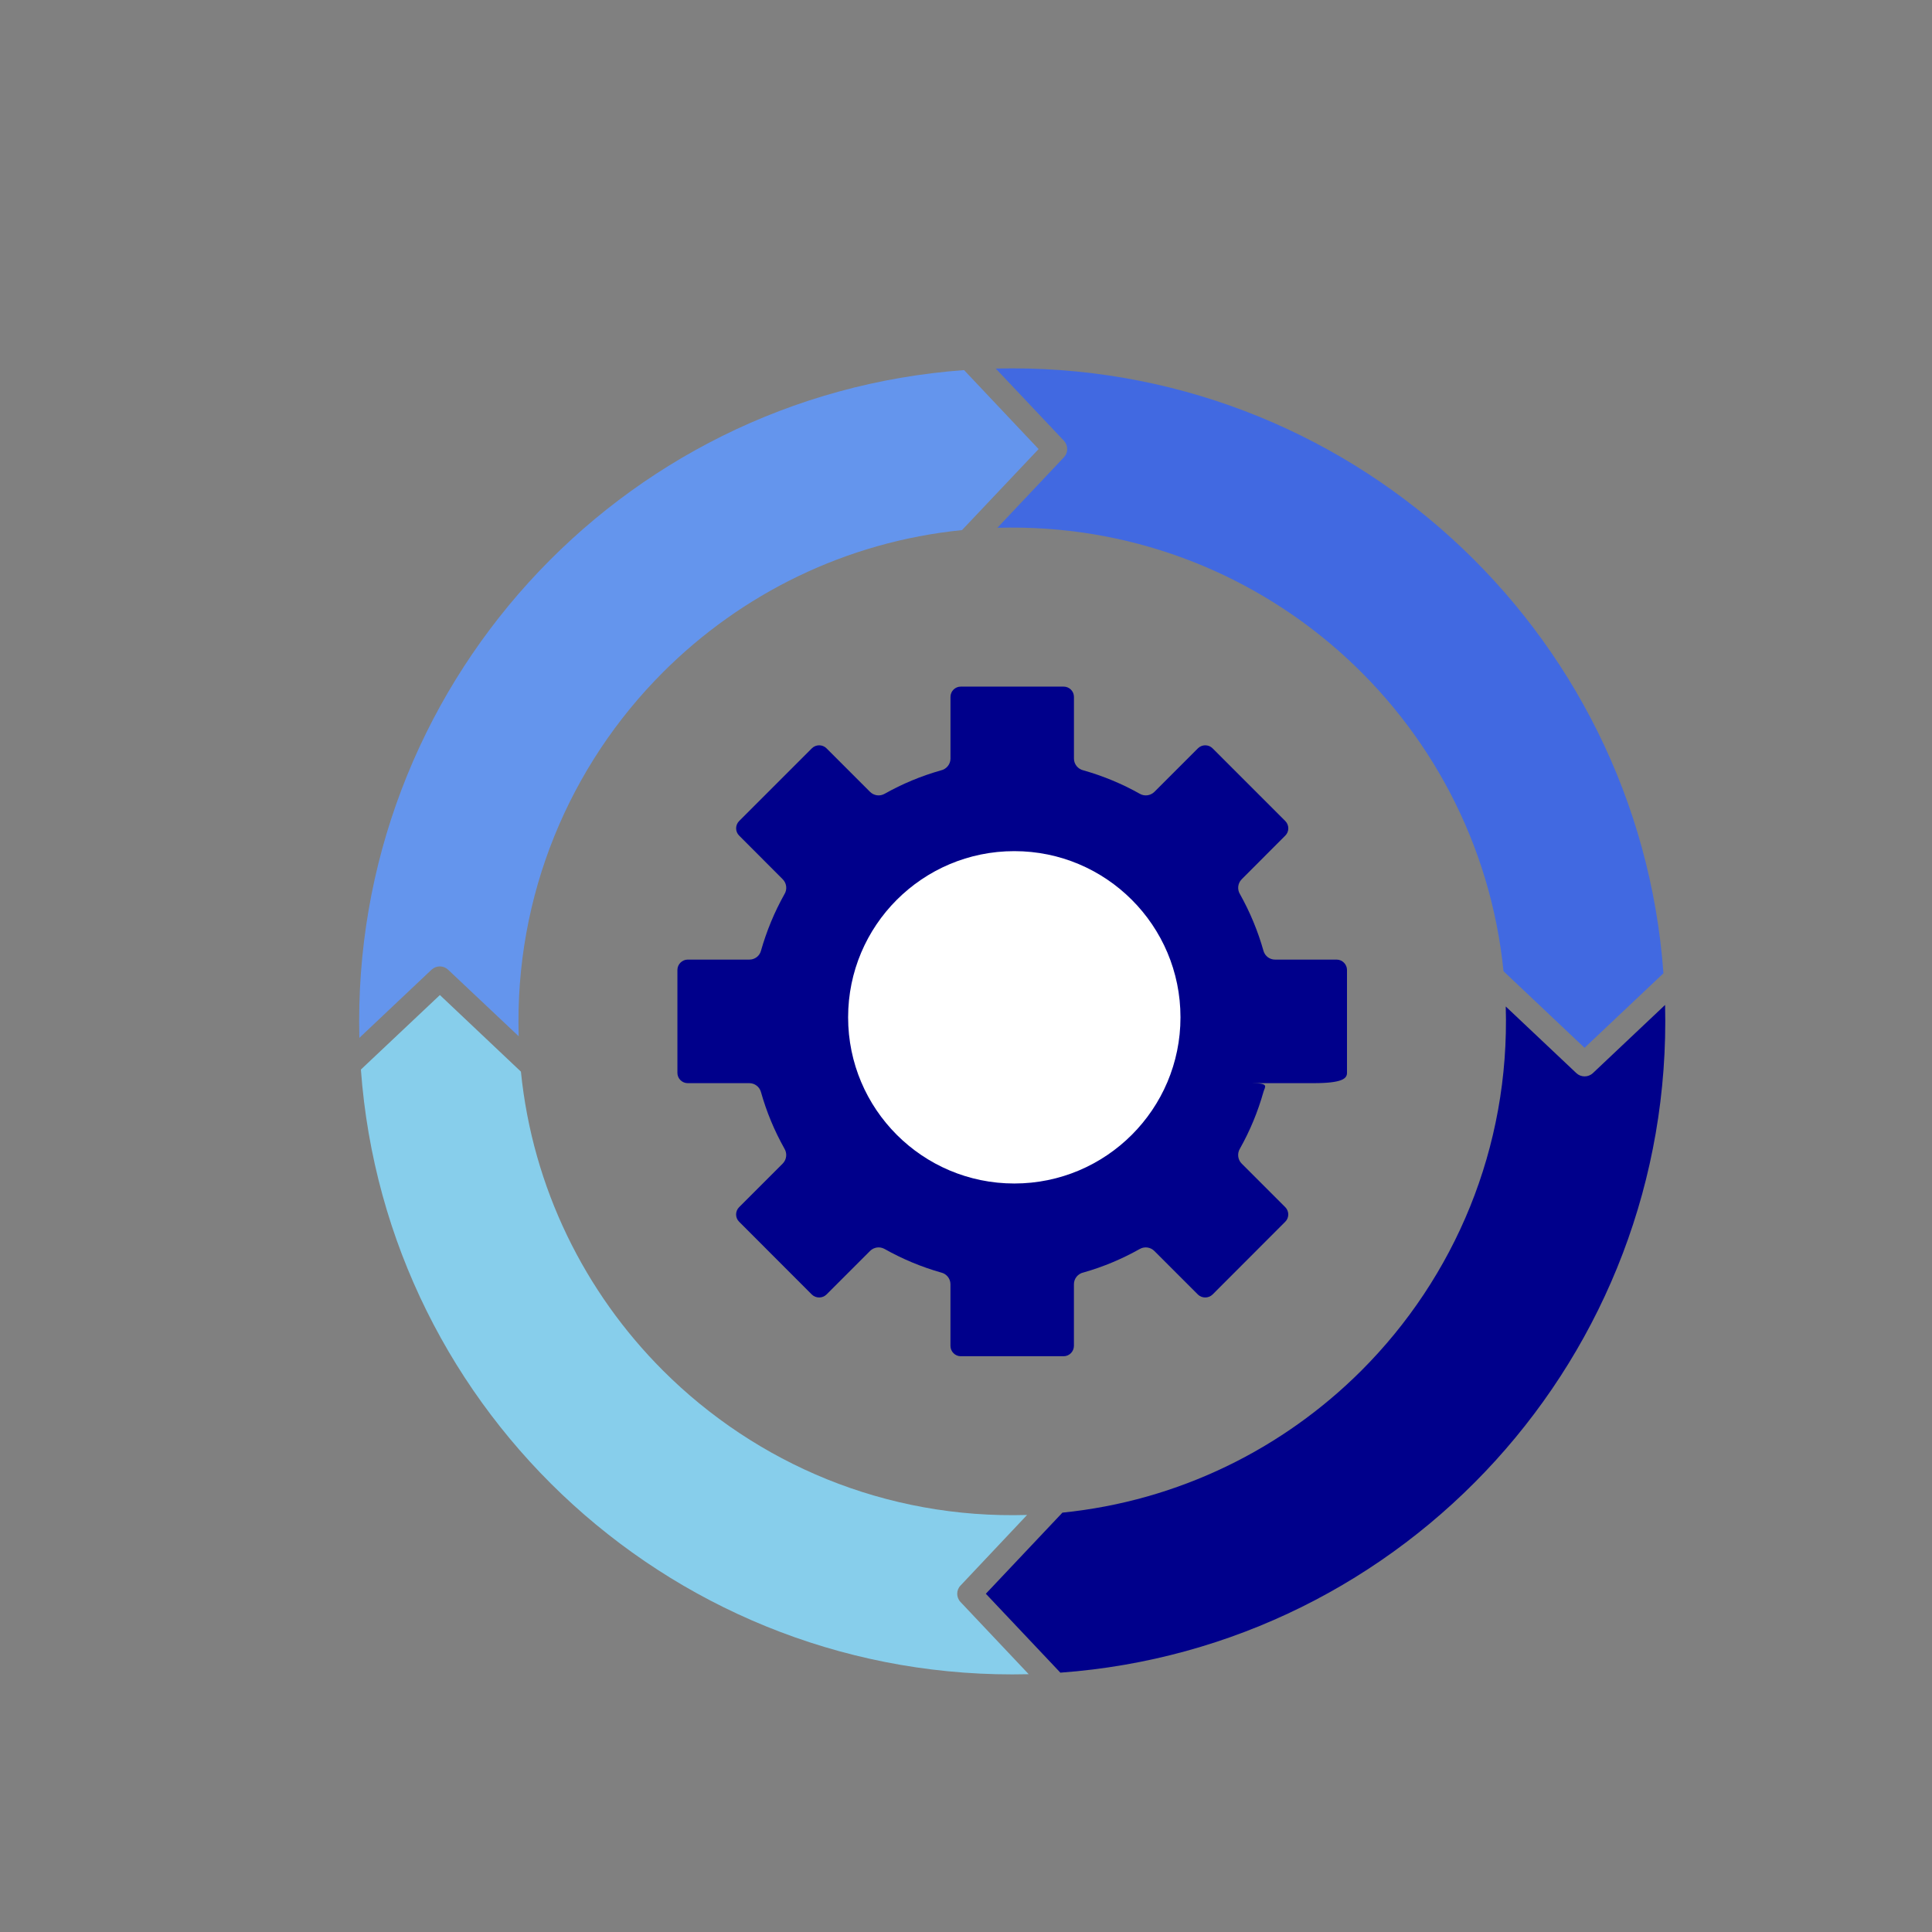
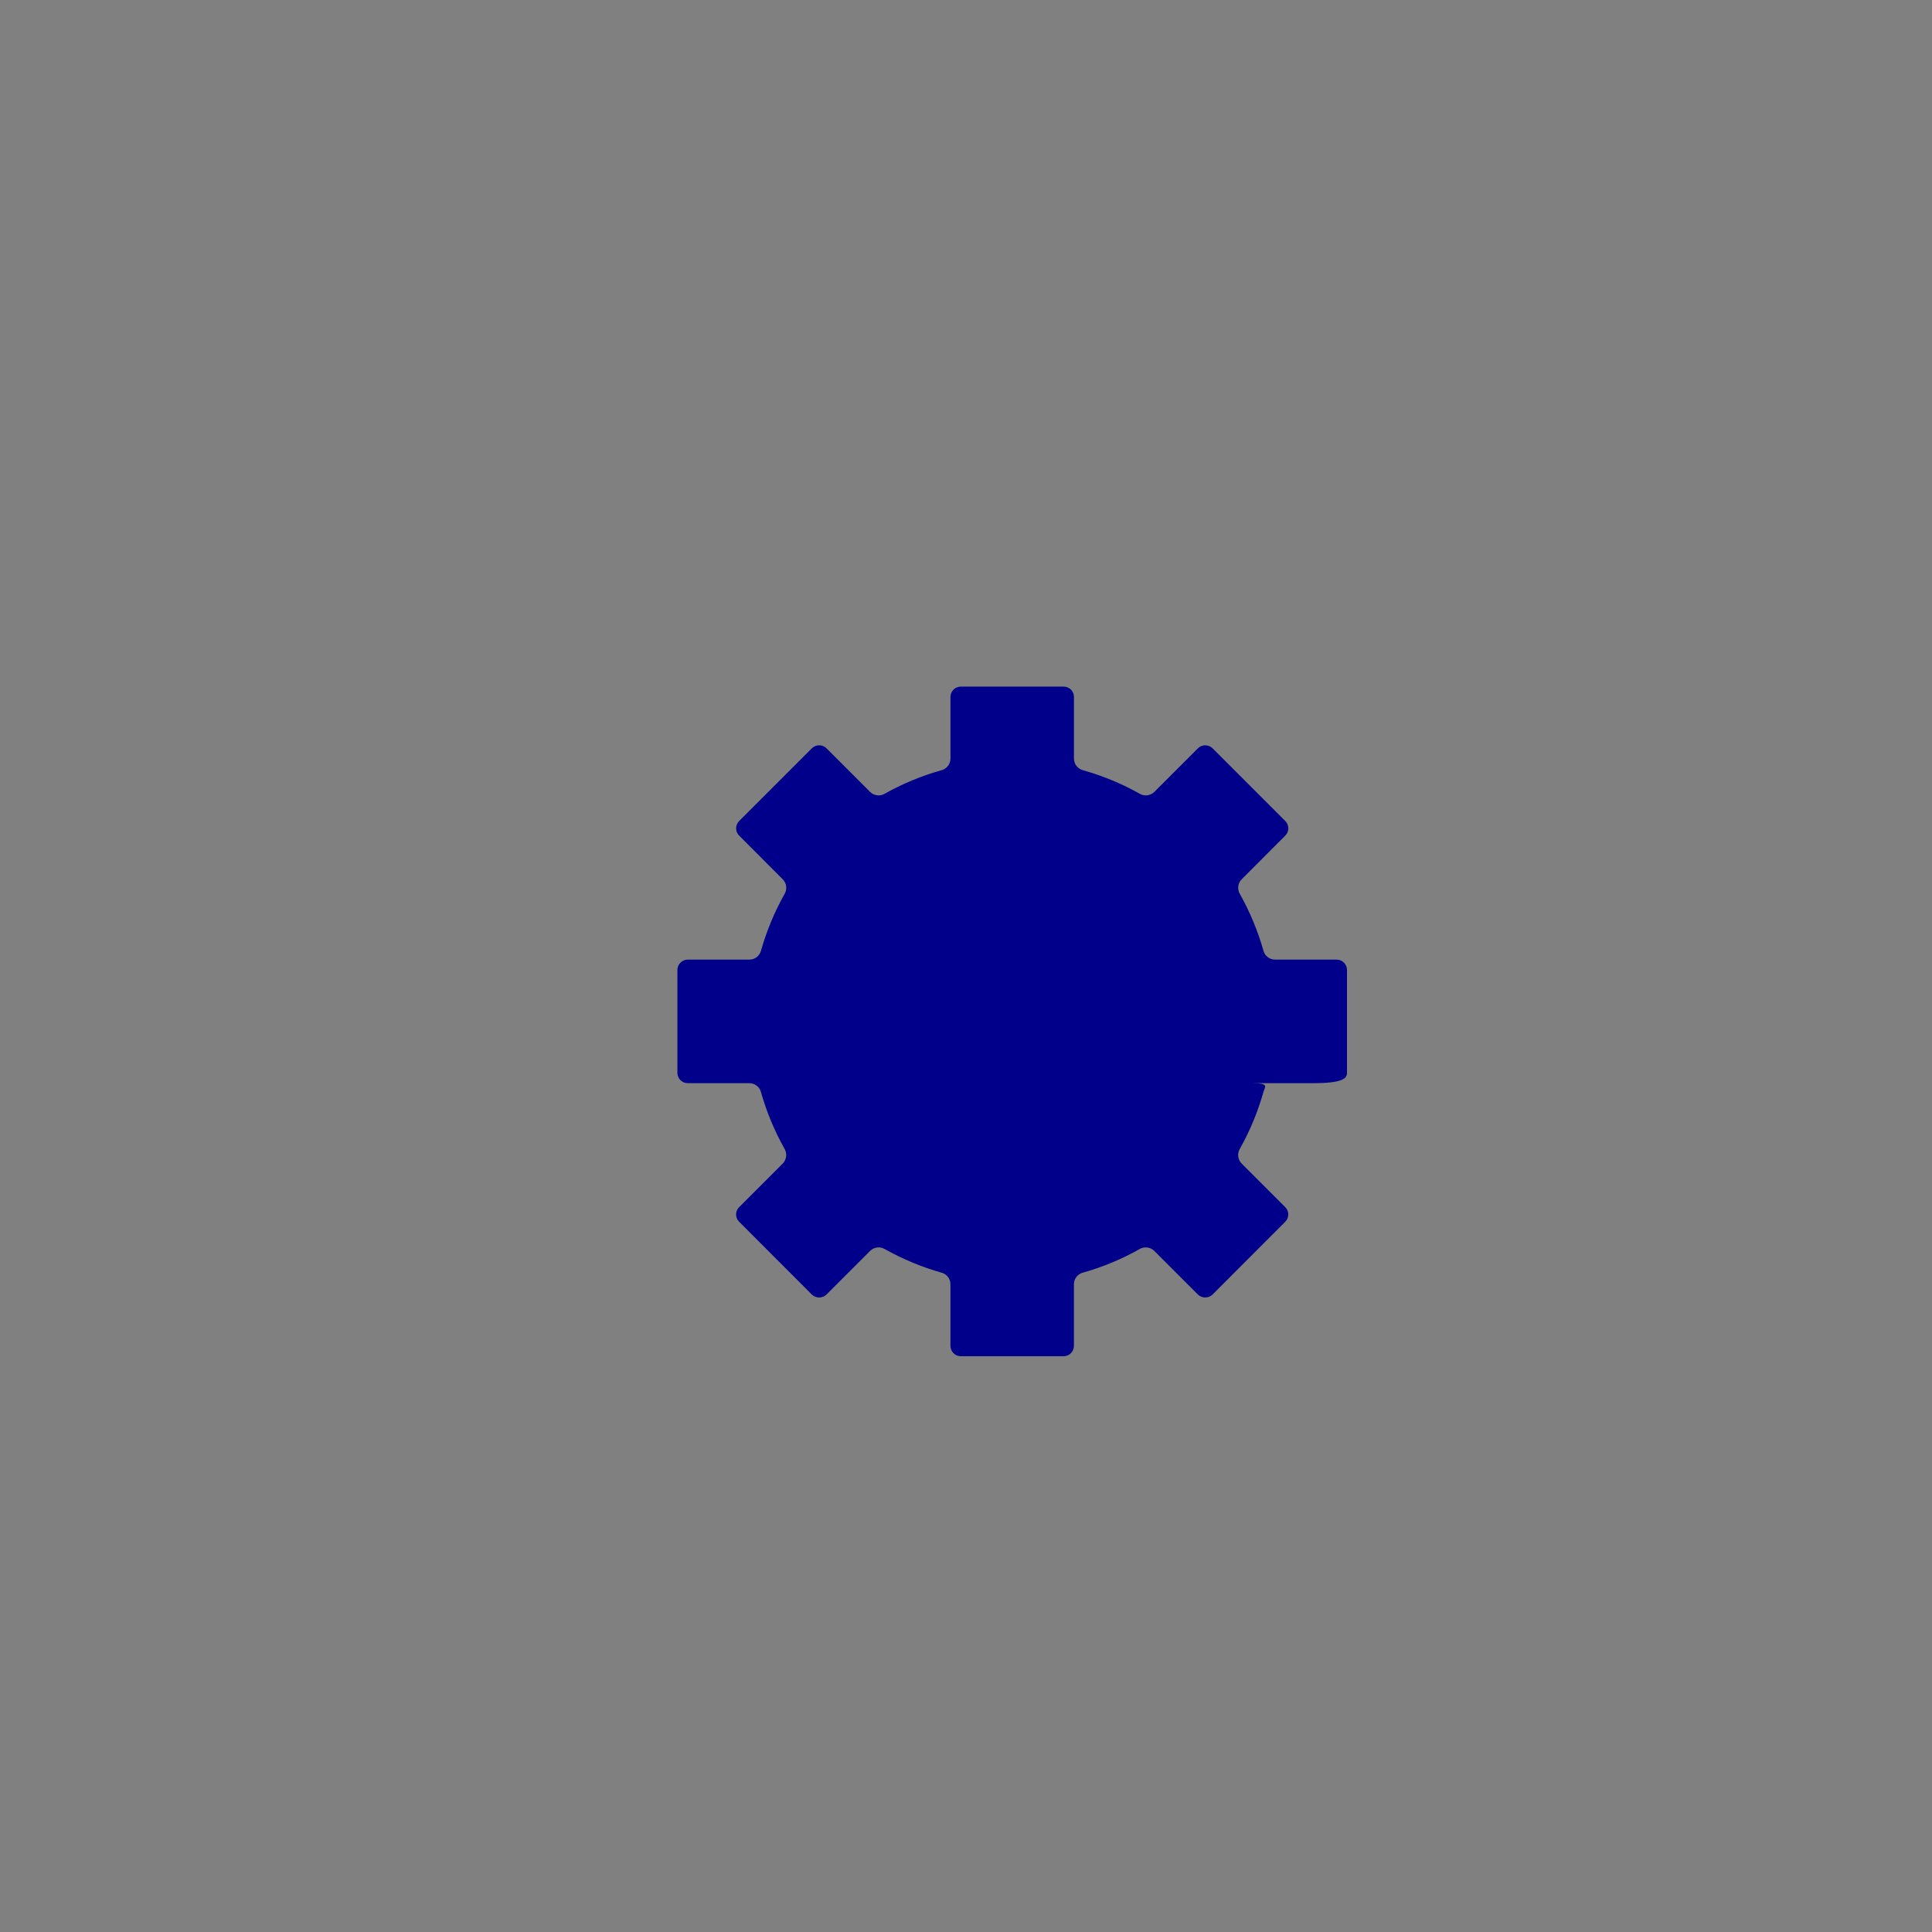
<svg xmlns="http://www.w3.org/2000/svg" viewBox="0 0 64 64" width="64" height="64">
  <rect x="0" y="0" width="64" height="64" fill="#808080" stroke="none" />
  <g transform="translate(8,8) scale(0.1)">
-     <path fill="#87CEEB" d="M39.55,274.3c8.36,114.43,105.28,203.16,221.22,200.3l-22.59-23.92c-1.45-1.53-1.45-3.94,0-5.44l22.05-23.39c-46.83,1.39-89.72-16.98-120.59-47.82c-25.94-25.94-43.2-60.52-47.08-99.04l-26.84-25.37L39.55,274.3z" />
-     <path fill="#6495ED" d="M239.36,42.6C124.9,50.93,36.17,147.88,39.04,263.81l23.92-22.59c1.56-1.45,3.94-1.45,5.47,0l23.39,22.05c-1.39-46.83,16.95-89.72,47.82-120.59c25.94-25.94,60.52-43.2,99.04-47.08l25.37-26.84L239.36,42.6z" />
-     <path fill="#4169E1" d="M418.06,241.73l26.84,25.37l26.14-24.69C462.7,127.95,365.79,39.22,249.85,42.09l22.59,23.92c1.45,1.56,1.45,3.94,0,5.47l-22.05,23.36C336.67,92.29,409.5,156.98,418.06,241.73L418.06,241.73z" />
-     <path fill="#00008B" d="M471.58,252.9l-23.92,22.59c-1.56,1.45-3.97,1.42-5.47,0l-23.39-22.08c1.39,46.86-16.95,89.74-47.82,120.61c-25.94,25.91-60.52,43.17-99.04,47.06l-25.37,26.87l24.69,26.14C385.69,465.75,474.44,368.84,471.58,252.9L471.58,252.9z" />
    <path fill="#00008B" d="M366.21,275.41v-34.1c0-1.87-1.56-3.43-3.43-3.43h-20.41c-1.73,0-3.34-1.13-3.83-2.92c-1.84-6.52-4.45-12.81-7.77-18.74c-0.96-1.53-0.79-3.6,0.57-4.96l14.43-14.46c1.33-1.3,1.33-3.49,0-4.82l-24.09-24.09c-1.33-1.33-3.52-1.33-4.85,0l-14.43,14.43c-1.25,1.22-3.2,1.56-4.79,0.65c-5.9-3.32-12.16-5.92-18.68-7.77c-1.81-0.4-3.17-2.01-3.17-3.91v-20.44c0-1.87-1.53-3.4-3.4-3.4h-34.1c-1.87,0-3.4,1.53-3.4,3.4v20.44c0,1.9-1.36,3.51-3.17,3.91c-6.52,1.84-12.78,4.45-18.68,7.77c-1.62,0.91-3.54,0.57-4.79-0.65l-14.43-14.43c-1.33-1.33-3.52-1.33-4.85,0l-24.09,24.09c-1.33,1.33-1.33,3.51,0,4.82l14.43,14.46c1.36,1.36,1.53,3.43,0.57,4.96c-3.32,5.92-5.92,12.22-7.77,18.74c-0.48,1.79-2.1,2.92-3.83,2.92H147.8c-1.84,0-3.4,1.56-3.4,3.43v34.1c0,1.87,1.56,3.4,3.4,3.4h20.44c1.73,0,3.34,1.16,3.83,2.92c1.84,6.55,4.45,12.84,7.77,18.74c0.96,1.56,0.79,3.63-0.57,4.99l-14.43,14.43c-1.33,1.33-1.33,3.51,0,4.82l24.09,24.12c1.33,1.3,3.52,1.3,4.85,0l14.43-14.43c1.25-1.25,3.17-1.56,4.79-0.68c5.9,3.32,12.16,5.95,18.68,7.8c1.81,0.4,3.17,1.98,3.17,3.91v20.41c0,1.87,1.53,3.43,3.4,3.43h34.1c1.87,0,3.4-1.56,3.4-3.43v-20.41c0-1.93,1.36-3.52,3.17-3.91c6.52-1.84,12.78-4.48,18.68-7.8c1.59-0.88,3.54-0.57,4.79,0.68l14.43,14.43c1.33,1.3,3.52,1.3,4.85,0l24.09-24.12c1.33-1.3,1.33-3.49,0-4.82l-14.43-14.43c-1.36-1.36-1.53-3.43-0.57-4.99c3.32-5.9,5.92-12.19,7.77-18.74c0.48-1.76,2.1-2.92-3.83-2.92h20.41C364.65,278.81,366.21,277.28,366.21,275.41L366.21,275.41z" />
-     <circle cx="256" cy="257" r="55.05" fill="#FFFFFF" />
  </g>
</svg>